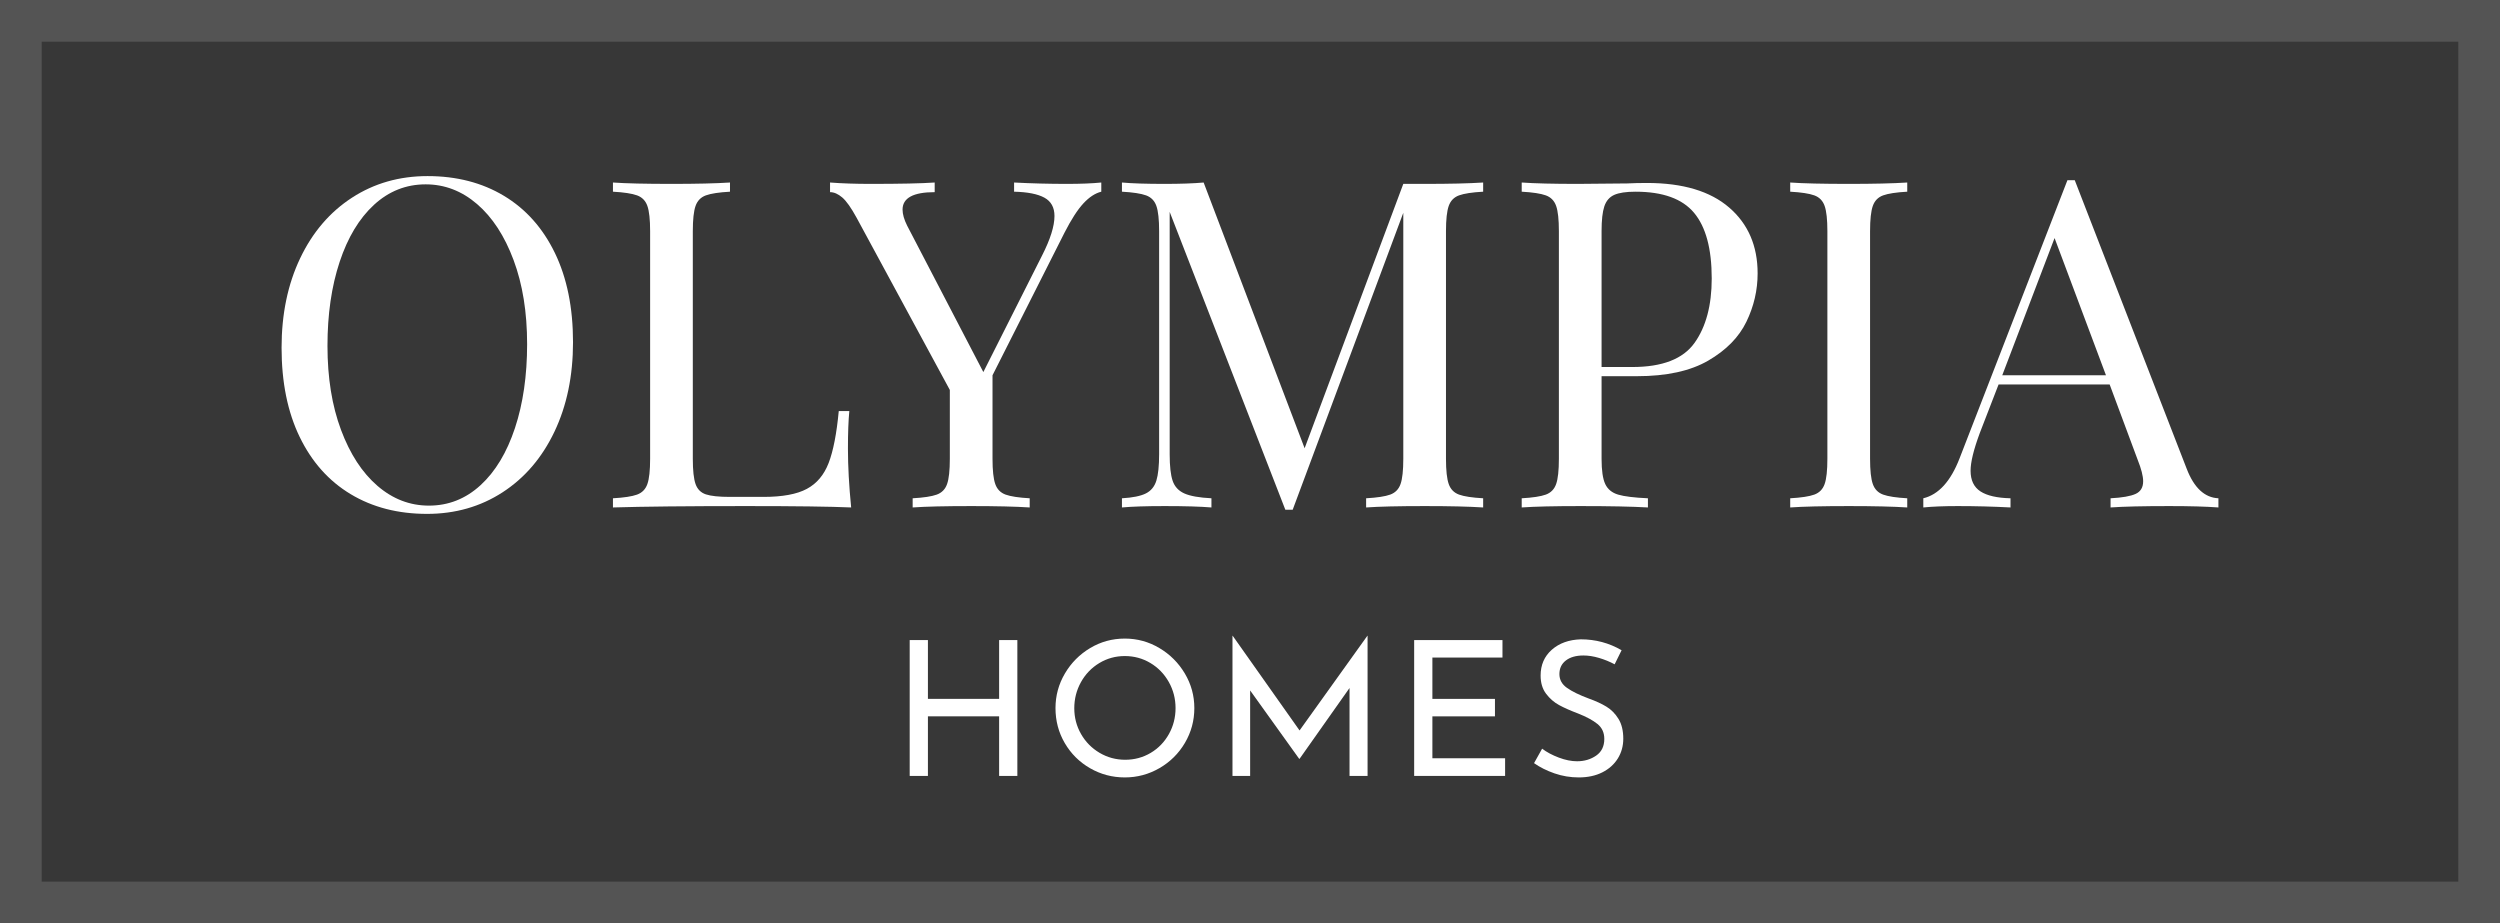
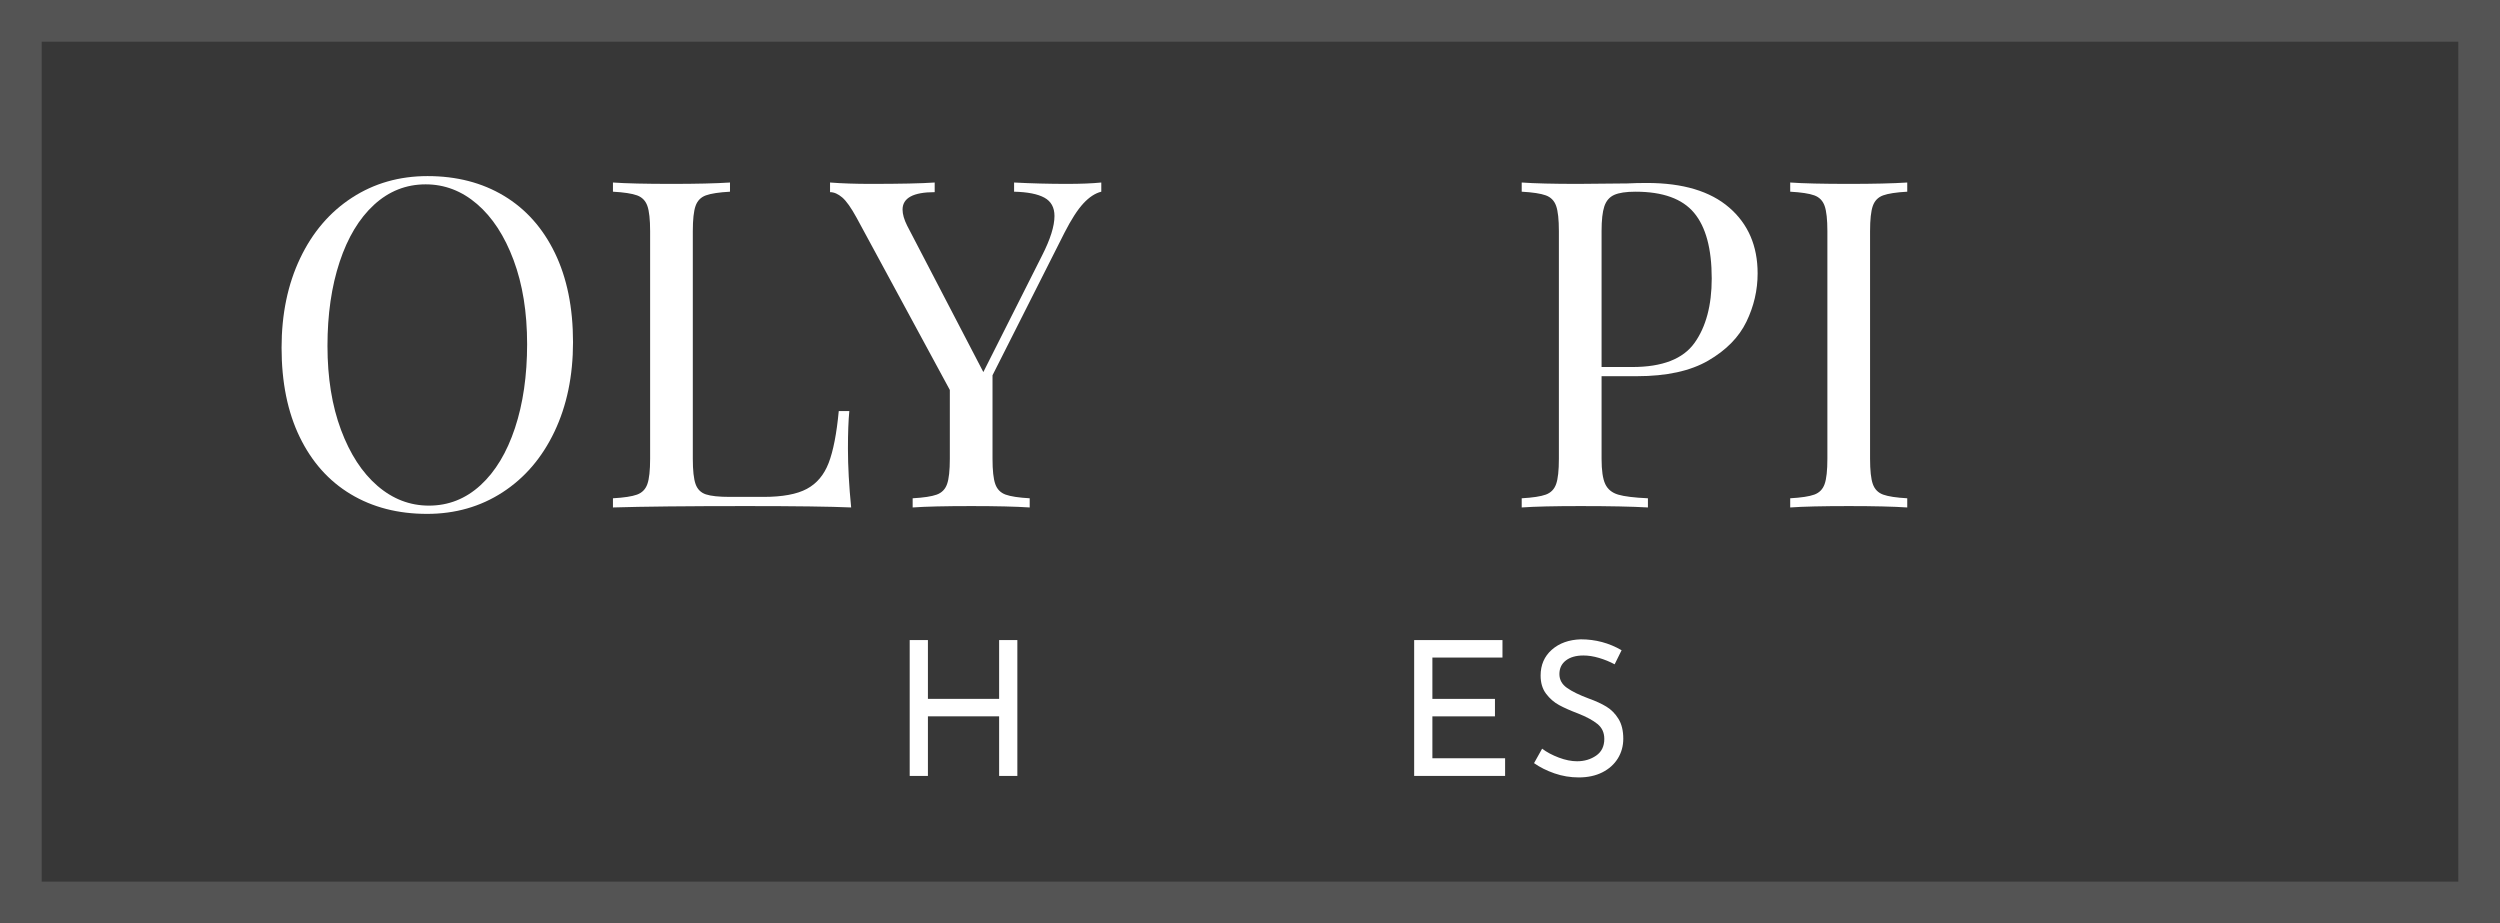
<svg xmlns="http://www.w3.org/2000/svg" viewBox="0 0 300 110.797" width="5000px" height="1846.617px" preserveAspectRatio="none">
  <rect x="0" y="0" width="300" height="110.797" fill="#333333" stroke="none" />
  <defs />
  <style>.a6izo4zJpcolortLDP5BZPGB {fill:#FFFFFF;fill-opacity:1;}.aD6z1nYkhcolortLDP5BZPGB {fill:#FFFFFF;fill-opacity:1;}.aUPl23inifillColortLDP5BZPGB {fill:#FFFFFF;fill-opacity:0.1;}.aUPl23inistrokeColor-strtLDP5BZPGB {stroke:#D9D9D9;stroke-opacity:1;}</style>
  <g opacity="0.2" transform="rotate(0 0 0)">
    <svg width="300" height="110.797" x="0" y="0" version="1.1" preserveAspectRatio="none" viewBox="0 0 300 110.797">
      <rect x="2.5" y="2.5" width="295" height="105.797" class="aUPl23inifillColortLDP5BZPGB aUPl23inistrokeColor-strtLDP5BZPGB" style="stroke-width:5;" rx="0%" ry="0%" />
    </svg>
  </g>
  <g opacity="1" transform="rotate(0 109.163 76.291)">
    <svg width="85.631" height="17" x="109.163" y="76.291" version="1.1" preserveAspectRatio="none" viewBox="4.16 -29.84 151.92 30.16">
      <g transform="matrix(1 0 0 1 0 0)" class="a6izo4zJpcolortLDP5BZPGB">
        <path transform="" stroke="none" d="M27.08-28.92L27.08 0L23.20 0L23.20-12.68L8.04-12.68L8.04 0L4.16 0L4.16-28.92L8.04-28.92L8.04-16.40L23.20-16.40L23.20-28.92L27.08-28.92Z" />
-         <path transform="" stroke="none" d="M35.20-14.44Q35.20-18.40 37.20-21.80Q39.20-25.20 42.58-27.22Q45.96-29.24 49.96-29.24L49.96-29.24Q53.92-29.24 57.32-27.22Q60.72-25.20 62.74-21.80Q64.76-18.40 64.76-14.44L64.76-14.44Q64.76-10.44 62.76-7.04Q60.76-3.64 57.34-1.66Q53.92 0.32 49.96 0.32L49.96 0.32Q45.96 0.32 42.56-1.64Q39.16-3.60 37.18-6.98Q35.20-10.36 35.20-14.44L35.20-14.44ZM39.20-14.40Q39.20-11.44 40.64-8.92Q42.08-6.40 44.58-4.92Q47.08-3.44 50.04-3.44L50.04-3.44Q53-3.44 55.46-4.90Q57.92-6.36 59.34-8.90Q60.76-11.44 60.76-14.44L60.76-14.44Q60.76-17.44 59.32-20Q57.88-22.56 55.40-24.04Q52.92-25.52 49.96-25.52L49.96-25.52Q47-25.52 44.52-24.02Q42.04-22.52 40.62-19.96Q39.20-17.40 39.20-14.40L39.20-14.40Z" />
-         <path transform="" stroke="none" d="M101.60-29.84L101.64-29.84L101.64 0L97.80 0L97.80-18.72L87.16-3.64L87.08-3.64L76.64-18.20L76.64 0L72.88 0L72.88-29.84L72.92-29.84L87.16-9.68L101.60-29.84Z" />
        <path transform="" stroke="none" d="M111.56-28.92L130.36-28.92L130.36-25.20L115.44-25.20L115.44-16.40L128.76-16.40L128.76-12.68L115.44-12.68L115.44-3.76L130.92-3.76L130.92 0L111.56 0L111.56-28.92Z" />
        <path transform="" stroke="none" d="M154.24-23.76Q152.68-24.60 150.92-25.12Q149.16-25.64 147.60-25.64L147.60-25.64Q145.24-25.64 143.86-24.58Q142.48-23.52 142.48-21.68L142.48-21.68Q142.48-19.88 144.10-18.74Q145.72-17.60 148.72-16.48L148.72-16.48Q150.96-15.68 152.50-14.74Q154.04-13.80 155.06-12.14Q156.08-10.48 156.08-7.92L156.08-7.92Q156.08-5.60 154.92-3.72Q153.76-1.84 151.62-0.76Q149.48 0.32 146.60 0.32L146.60 0.32Q143.92 0.32 141.44-0.54Q138.96-1.40 137.08-2.72L137.08-2.72L138.80-5.80Q140.28-4.68 142.36-3.90Q144.44-3.12 146.24-3.12L146.24-3.12Q148.56-3.12 150.30-4.32Q152.04-5.52 152.04-7.88L152.04-7.88Q152.04-9.88 150.58-11.06Q149.12-12.24 146.48-13.28L146.48-13.28Q144.04-14.20 142.42-15.08Q140.80-15.96 139.64-17.50Q138.48-19.04 138.48-21.36L138.48-21.36Q138.48-24.76 140.86-26.86Q143.24-28.96 147.04-29.08L147.04-29.08Q151.72-29.08 155.72-26.76L155.72-26.76L154.24-23.76Z" />
      </g>
    </svg>
  </g>
  <g opacity="1" transform="rotate(0 33.789 21.131)">
    <svg width="232.422" height="40.535" x="33.789" y="21.131" version="1.1" preserveAspectRatio="none" viewBox="2.12 -28.88 168.8 29.44">
      <g transform="matrix(1 0 0 1 0 0)" class="aD6z1nYkhcolortLDP5BZPGB">
        <path transform="" stroke="none" d="M14.84-28.88Q18.64-28.88 21.50-27.16Q24.36-25.44 25.94-22.18Q27.52-18.92 27.52-14.40L27.52-14.40Q27.52-10 25.90-6.60Q24.28-3.20 21.38-1.32Q18.48 0.56 14.80 0.56L14.80 0.56Q11 0.56 8.14-1.16Q5.28-2.88 3.70-6.14Q2.12-9.40 2.12-13.92L2.12-13.92Q2.12-18.32 3.74-21.72Q5.36-25.12 8.26-27Q11.16-28.88 14.84-28.88L14.84-28.88ZM14.68-28.16Q12.12-28.16 10.18-26.38Q8.24-24.60 7.18-21.40Q6.12-18.20 6.12-14.08L6.12-14.08Q6.12-9.92 7.30-6.76Q8.48-3.60 10.48-1.88Q12.48-0.16 14.96-0.16L14.96-0.16Q17.52-0.16 19.46-1.94Q21.40-3.72 22.46-6.92Q23.52-10.12 23.52-14.24L23.52-14.24Q23.52-18.40 22.34-21.56Q21.16-24.72 19.16-26.44Q17.16-28.16 14.68-28.16L14.68-28.16Z" />
        <path transform="" stroke="none" d="M41.20-28.32L41.20-27.52Q39.76-27.44 39.10-27.20Q38.44-26.96 38.20-26.28Q37.96-25.60 37.96-24.08L37.96-24.08L37.96-4.24Q37.96-2.72 38.20-2.04Q38.44-1.36 39.10-1.14Q39.76-0.92 41.20-0.92L41.20-0.92L44.12-0.92Q46.60-0.92 47.90-1.62Q49.20-2.32 49.80-3.88Q50.40-5.44 50.68-8.40L50.68-8.40L51.60-8.40Q51.48-7.16 51.48-5.12L51.48-5.12Q51.48-2.84 51.76 0L51.76 0Q49.04-0.12 42.60-0.12L42.60-0.12Q34.92-0.12 31 0L31 0L31-0.80Q32.44-0.88 33.10-1.12Q33.76-1.36 34-2.04Q34.24-2.72 34.24-4.24L34.24-4.24L34.24-24.08Q34.24-25.60 34-26.28Q33.76-26.96 33.10-27.20Q32.44-27.44 31-27.52L31-27.52L31-28.32Q32.68-28.20 36.12-28.20L36.12-28.20Q39.32-28.20 41.20-28.32L41.20-28.32Z" />
        <path transform="" stroke="none" d="M70.56-28.20Q72.36-28.20 73.56-28.32L73.56-28.32L73.56-27.52Q72.76-27.32 72-26.50Q71.24-25.68 70.36-23.96L70.36-23.96L64.08-11.52L64.08-4.24Q64.08-2.72 64.32-2.04Q64.56-1.36 65.22-1.12Q65.88-0.88 67.32-0.80L67.32-0.80L67.32 0Q65.48-0.12 62.24-0.12L62.24-0.12Q58.80-0.12 57.12 0L57.12 0L57.12-0.80Q58.56-0.88 59.22-1.12Q59.88-1.36 60.12-2.04Q60.36-2.72 60.36-4.24L60.36-4.24L60.36-10.24L52.24-25.24Q51.52-26.56 50.98-27.02Q50.44-27.48 49.92-27.48L49.92-27.48L49.92-28.32Q51.48-28.20 53.44-28.20L53.44-28.20Q57.32-28.20 59.04-28.32L59.04-28.32L59.04-27.48Q56.24-27.48 56.24-25.96L56.24-25.96Q56.24-25.36 56.64-24.56L56.64-24.56L63.28-11.80L68.40-21.96Q69.48-24.08 69.48-25.40L69.48-25.40Q69.48-26.52 68.60-27Q67.72-27.48 65.96-27.52L65.96-27.52L65.96-28.32Q68.24-28.20 70.56-28.20L70.56-28.20Z" />
-         <path transform="" stroke="none" d="M106.84-27.52Q105.40-27.44 104.74-27.20Q104.08-26.96 103.84-26.28Q103.60-25.60 103.60-24.08L103.60-24.08L103.60-4.24Q103.60-2.72 103.84-2.04Q104.08-1.36 104.74-1.12Q105.40-0.88 106.84-0.80L106.84-0.80L106.84 0Q105-0.12 101.76-0.12L101.76-0.12Q98.32-0.12 96.64 0L96.64 0L96.64-0.80Q98.08-0.88 98.74-1.12Q99.40-1.36 99.64-2.04Q99.88-2.72 99.88-4.24L99.88-4.24L99.88-25.68L90.24 0.20L89.60 0.20L79.52-25.76L79.52-4.64Q79.52-3.08 79.78-2.32Q80.04-1.56 80.80-1.22Q81.56-0.88 83.16-0.80L83.16-0.80L83.16 0Q81.72-0.12 79.08-0.12L79.08-0.12Q76.68-0.12 75.36 0L75.36 0L75.36-0.80Q76.76-0.88 77.44-1.22Q78.12-1.56 78.36-2.34Q78.60-3.12 78.60-4.64L78.60-4.64L78.60-24.08Q78.60-25.60 78.36-26.28Q78.12-26.96 77.46-27.20Q76.80-27.44 75.36-27.52L75.36-27.52L75.36-28.32Q76.68-28.20 79.08-28.20L79.08-28.20Q81.16-28.20 82.48-28.32L82.48-28.32L91.28-5.16L99.88-28.20L101.76-28.20Q105-28.20 106.84-28.32L106.84-28.32L106.84-27.52Z" />
        <path transform="" stroke="none" d="M120.24-11.44L117.16-11.44L117.16-4.24Q117.16-2.72 117.48-2.04Q117.80-1.36 118.60-1.12Q119.40-0.88 121.20-0.80L121.20-0.80L121.20 0Q119.12-0.12 115.32-0.12L115.32-0.12Q111.88-0.12 110.20 0L110.20 0L110.20-0.80Q111.64-0.88 112.30-1.12Q112.96-1.36 113.20-2.04Q113.44-2.72 113.44-4.24L113.44-4.24L113.44-24.08Q113.44-25.60 113.20-26.28Q112.96-26.96 112.30-27.20Q111.64-27.44 110.20-27.52L110.20-27.52L110.20-28.32Q111.88-28.20 115.08-28.20L115.08-28.20L119.40-28.24Q120.16-28.28 121.12-28.28L121.12-28.28Q125.80-28.28 128.28-26.14Q130.76-24 130.76-20.40L130.76-20.40Q130.76-18.20 129.78-16.18Q128.80-14.16 126.46-12.80Q124.12-11.44 120.24-11.44L120.24-11.44ZM120.12-27.52Q118.88-27.52 118.26-27.24Q117.64-26.96 117.40-26.24Q117.16-25.52 117.16-24.08L117.16-24.08L117.16-12.24L119.84-12.24Q123.76-12.24 125.26-14.34Q126.76-16.44 126.76-19.96L126.76-19.96Q126.76-23.84 125.22-25.68Q123.68-27.52 120.12-27.52L120.12-27.52Z" />
        <path transform="" stroke="none" d="M143.80-28.32L143.80-27.52Q142.36-27.44 141.70-27.20Q141.04-26.96 140.80-26.28Q140.56-25.60 140.56-24.08L140.56-24.08L140.56-4.24Q140.56-2.72 140.80-2.04Q141.04-1.36 141.70-1.12Q142.36-0.88 143.80-0.80L143.80-0.80L143.80 0Q141.96-0.12 138.72-0.12L138.72-0.12Q135.28-0.12 133.60 0L133.60 0L133.60-0.80Q135.04-0.88 135.70-1.12Q136.36-1.36 136.60-2.04Q136.84-2.72 136.84-4.24L136.84-4.24L136.84-24.08Q136.84-25.60 136.60-26.28Q136.36-26.96 135.70-27.20Q135.04-27.44 133.60-27.52L133.60-27.52L133.60-28.32Q135.28-28.20 138.72-28.20L138.72-28.20Q141.92-28.20 143.80-28.32L143.80-28.32Z" />
-         <path transform="" stroke="none" d="M168.16-3.36Q169.12-0.88 170.92-0.80L170.92-0.80L170.92 0Q169.32-0.12 166.64-0.12L166.64-0.12Q163.20-0.12 161.52 0L161.52 0L161.52-0.80Q163.04-0.88 163.70-1.18Q164.36-1.48 164.36-2.28L164.36-2.28Q164.36-2.96 163.88-4.16L163.88-4.16L161.44-10.72L151.76-10.72L150.12-6.48Q149.32-4.32 149.32-3.20L149.32-3.20Q149.32-1.96 150.18-1.40Q151.04-0.84 152.80-0.80L152.80-0.80L152.80 0Q150.52-0.12 148.20-0.12L148.20-0.12Q146.40-0.12 145.20 0L145.20 0L145.20-0.80Q147.20-1.28 148.36-4.28L148.36-4.28L157.76-28.52L158.40-28.52L168.16-3.36ZM152.08-11.52L161.12-11.52L156.64-23.48L152.08-11.52Z" />
      </g>
    </svg>
  </g>
</svg>